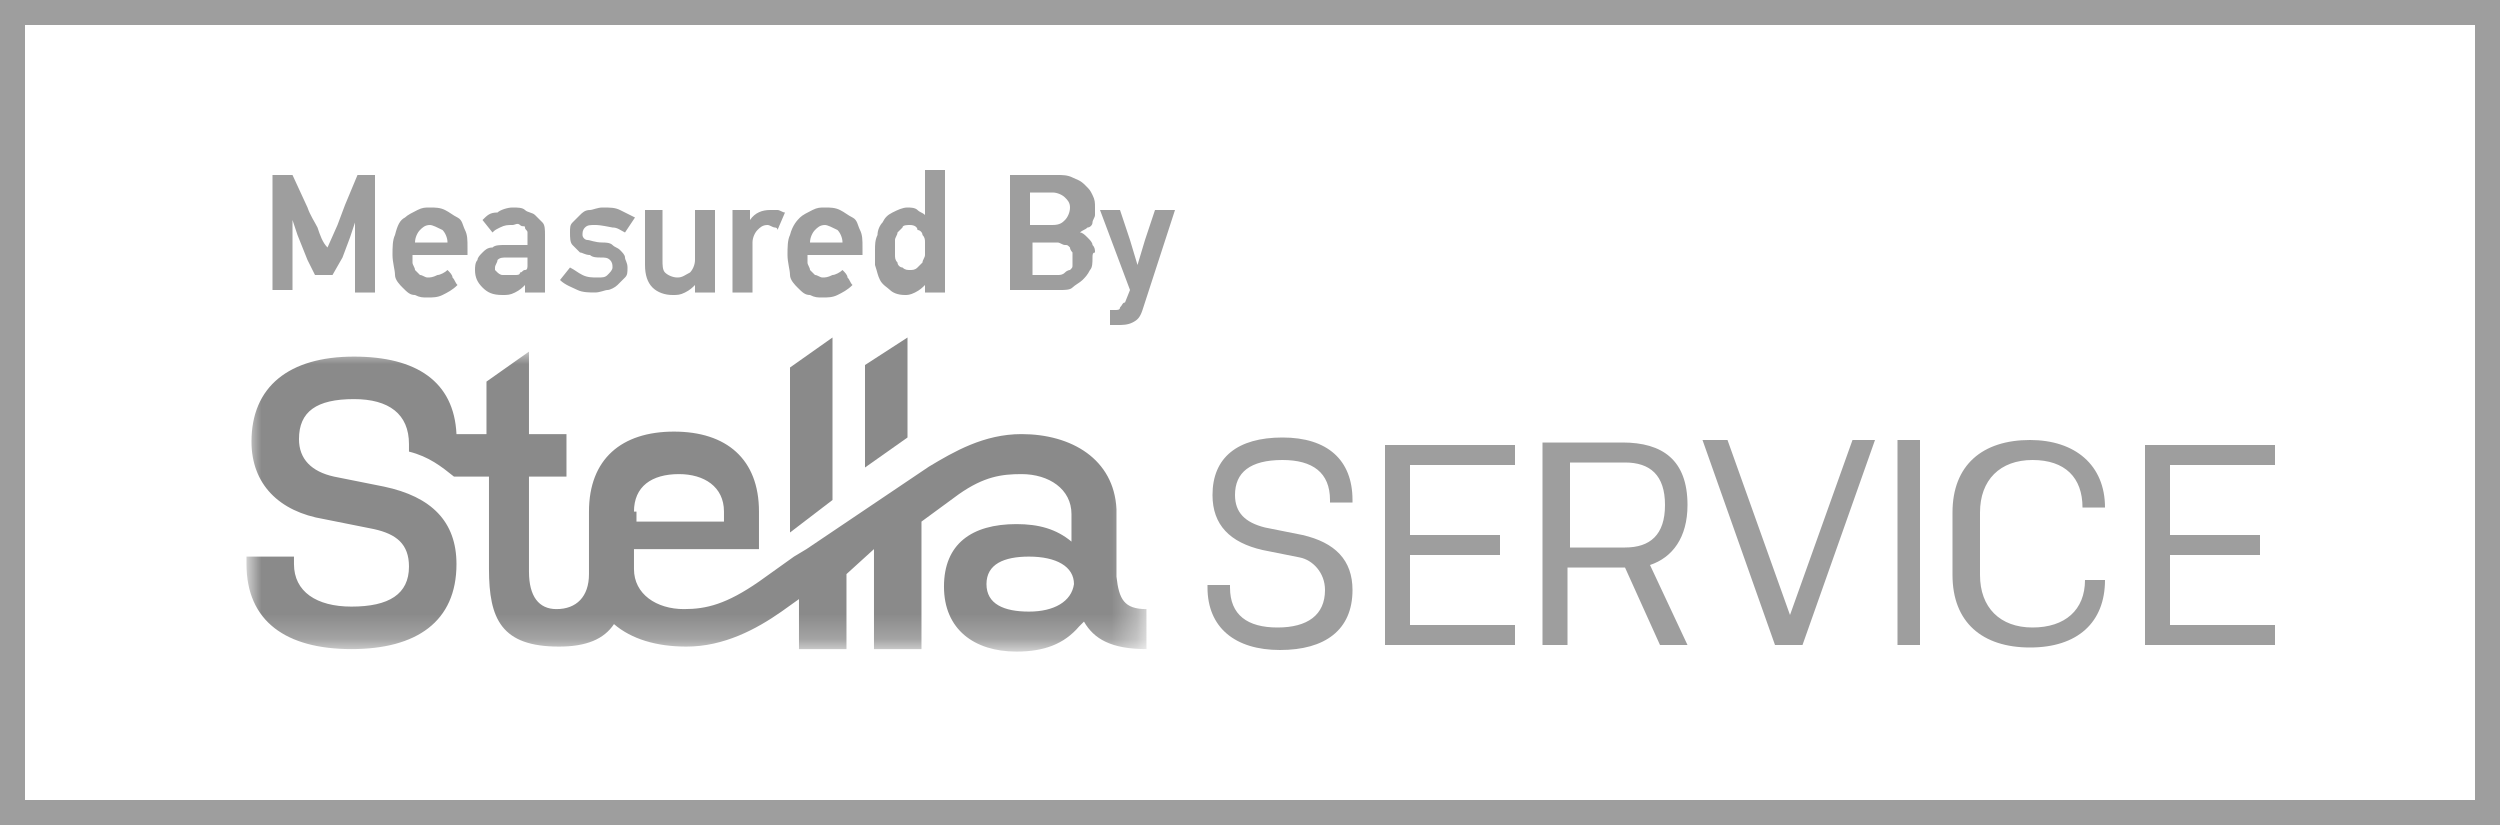
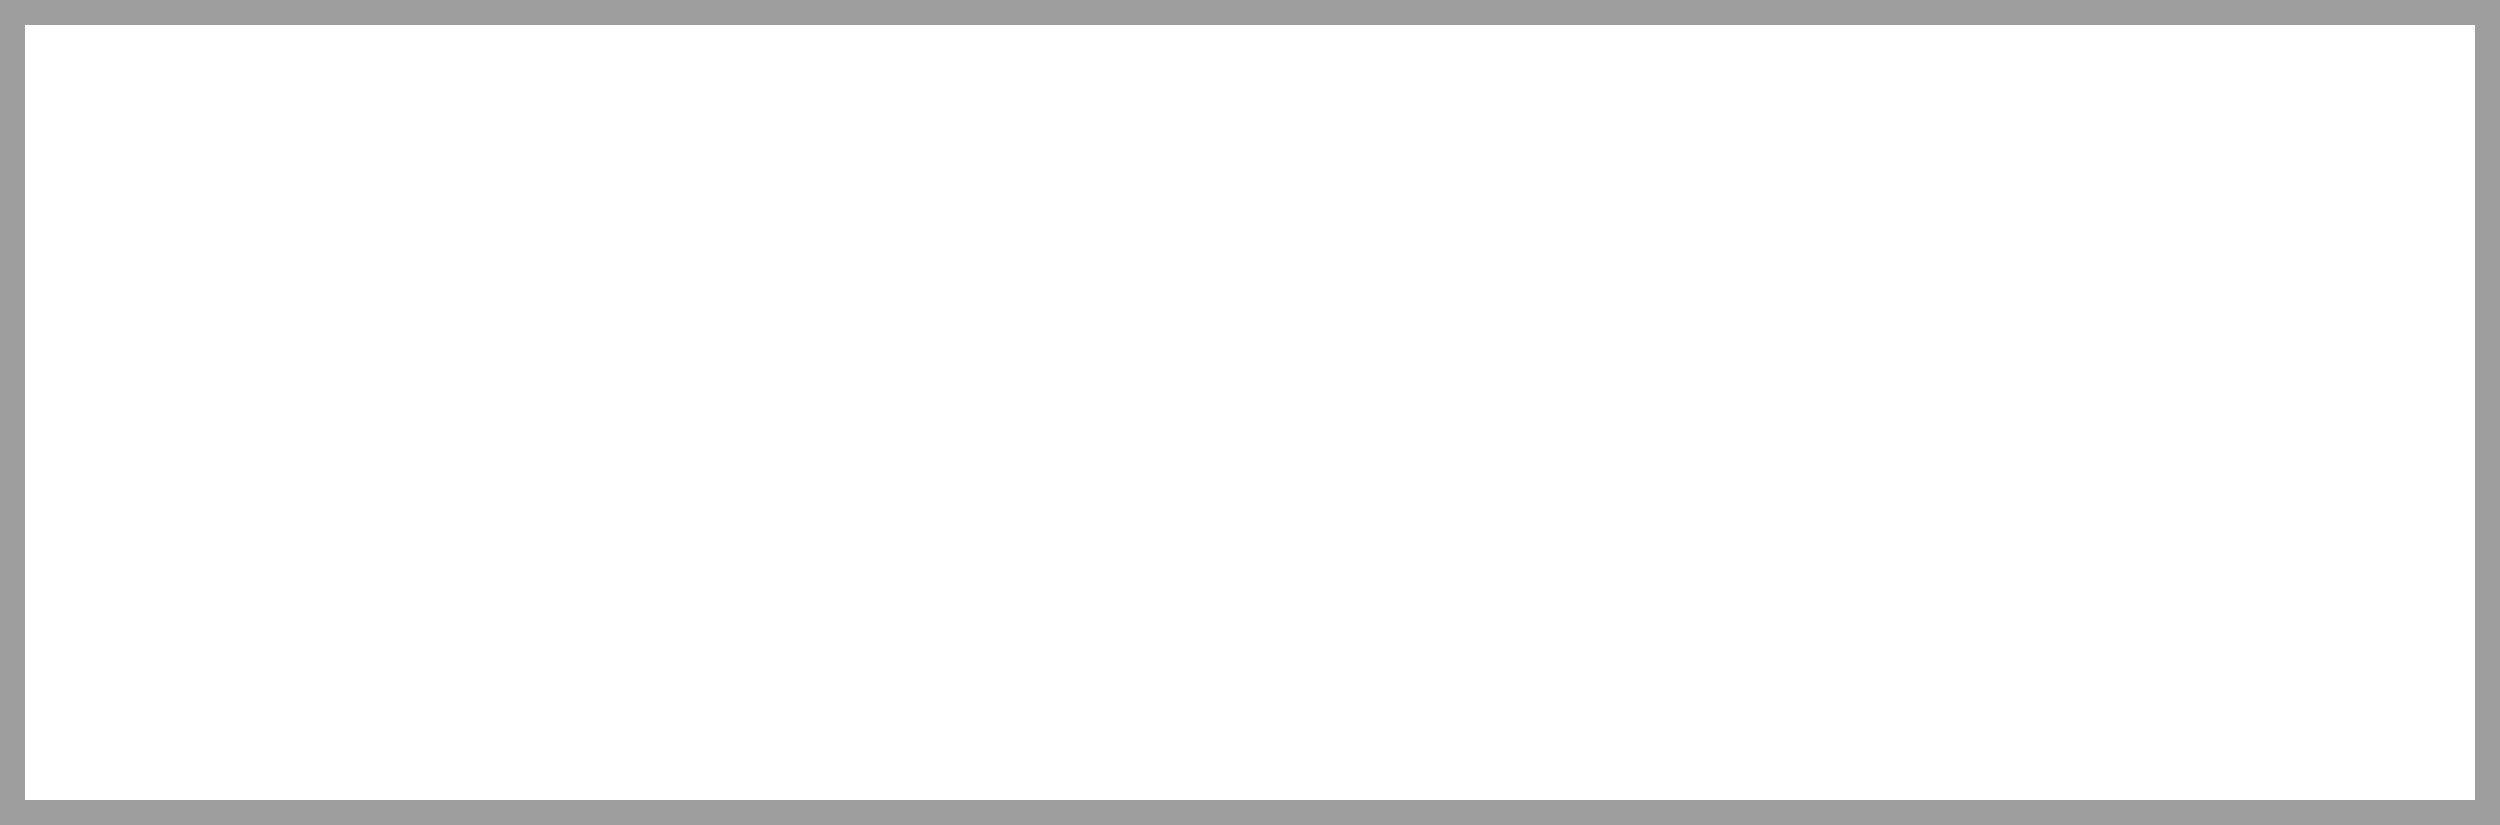
<svg xmlns="http://www.w3.org/2000/svg" viewBox="0 0 100 33" width="100" height="33">
  <rect x="0" y="0" width="100" height="33" fill="#333333" stroke="none" />
  <path fill="#FFF" stroke="#9E9E9E" stroke-miterlimit="10" d="M.5.5h99v32H.5z" />
-   <path fill="#8A8A8A" d="M36.3 13.5l-1.7 1.1v4.1l1.7-1.2zm-3 0l-1.7 1.2v6.6l1.7-1.3z" />
  <g transform="translate(31.159 .964)">
    <defs>
      <filter id="a" filterUnits="userSpaceOnUse" x="-21.2" y="13.1" width="35.8" height="11.9">
        <feColorMatrix values="1 0 0 0 0 0 1 0 0 0 0 0 1 0 0 0 0 0 1 0" />
      </filter>
    </defs>
    <mask maskUnits="userSpaceOnUse" x="-21.2" y="13.1" width="35.8" height="11.9" id="b">
-       <path fill="#FFF" d="M-21.2 25h35.8V13.1h-35.8z" filter="url(#a)" />
-     </mask>
-     <path mask="url(#b)" fill="#8A8A8A" d="M13.5 22.1v-2.7c-.1-2-1.8-3-3.8-3-1.5 0-2.7.7-3.7 1.3L1.1 21l-.5.3-1.4 1c-1.3.9-2.1 1.1-3 1.1-1.1 0-2-.6-2-1.6V21h5v-1.5c0-2.1-1.3-3.2-3.4-3.2-2.1 0-3.4 1.1-3.4 3.2V22c0 .9-.5 1.4-1.3 1.4-.7 0-1.1-.5-1.1-1.5v-3.8h1.5v-1.7H-10v-3.3l-1.7 1.2v2.1h-1.2c-.1-2.1-1.6-3.1-4.1-3.1-2.6 0-4.1 1.2-4.1 3.4 0 1.7 1.1 2.8 2.9 3.1l2 .4c.9.2 1.4.6 1.4 1.5 0 1.1-.8 1.6-2.3 1.6-1.4 0-2.3-.6-2.3-1.7v-.3h-1.9v.3c0 2.3 1.6 3.4 4.2 3.4s4.2-1.1 4.2-3.4c0-1.7-1-2.7-2.9-3.1l-2-.4c-.9-.2-1.4-.7-1.4-1.5 0-1.1.7-1.6 2.2-1.6 1.4 0 2.2.6 2.2 1.8v.3c.8.2 1.3.6 1.8 1h1.4v3.7c0 2 .5 3.1 2.8 3.1 1.1 0 1.8-.3 2.2-.9.7.6 1.7.9 2.9.9 1.5 0 2.8-.7 3.8-1.4l.7-.5v2h1.9v-3l1.1-1v4h1.9v-5.1l1.5-1.1c1-.7 1.7-.8 2.5-.8 1.1 0 2 .6 2 1.6v1.1c-.6-.5-1.3-.7-2.2-.7-1.8 0-2.9.8-2.9 2.5s1.2 2.6 2.9 2.6c1.1 0 1.9-.3 2.5-1l.2-.2c.4.7 1.1 1.1 2.5 1.1v-1.6c-.9 0-1.1-.4-1.2-1.3zm-19.3-2.6c0-1 .7-1.5 1.8-1.5 1 0 1.8.5 1.8 1.5v.4h-3.5v-.4zm15.8 4c-1 0-1.7-.3-1.7-1.1s.7-1.1 1.7-1.1c1.1 0 1.8.4 1.8 1.1-.1.7-.8 1.1-1.8 1.1z" />
+       </mask>
  </g>
-   <path fill="#9E9E9E" d="M53 23.6c0 1-.7 1.5-1.9 1.5s-1.9-.5-1.9-1.6v-.1h-.9v.1c0 1.6 1.1 2.5 2.9 2.5 1.8 0 2.9-.8 2.9-2.4 0-1.2-.7-1.9-2-2.2l-1.5-.3c-.8-.2-1.2-.6-1.2-1.3 0-.9.6-1.4 1.9-1.4 1.2 0 1.9.5 1.9 1.6v.1h.9V20c0-1.6-1-2.5-2.8-2.5s-2.8.8-2.8 2.3c0 1.2.7 1.9 2 2.2l1.5.3c.5.1 1 .6 1 1.3zm2.4 2.2h5.2V25h-4.2v-2.8H60v-.8h-3.6v-2.8h4.2v-.8h-5.2v8zm6.4 0h.9v-3.1H65l1.4 3.1h1.1L66 22.6c.9-.3 1.5-1.1 1.5-2.4 0-1.8-1-2.5-2.6-2.5h-3.2v8.1zm.9-7.3H65c1 0 1.6.5 1.6 1.7s-.6 1.7-1.6 1.7h-2.2v-3.4zm8.3 7.3h1.1l2.9-8.2h-.9l-2.5 7-2.5-7h-1l2.9 8.2zm4.9 0h.9v-8.2h-.9v8.2zm7.5-2.6c0 1.2-.8 1.9-2.1 1.9s-2.1-.8-2.1-2.1v-2.5c0-1.3.8-2.1 2.1-2.1s2 .7 2 1.9h.9c0-1.7-1.2-2.7-3-2.7-1.9 0-3.1 1-3.1 2.9V23c0 1.9 1.2 2.9 3.1 2.9 1.9 0 3-1 3-2.7h-.8zm2.4 2.6H91V25h-4.2v-2.8h3.6v-.8h-3.6v-2.8H91v-.8h-5.2v8zM14.2 11.7V8.9l-.2.6-.3.8-.4.7h-.7l-.3-.6-.4-1-.2-.6v2.8h-.8V7h.8l.6 1.3c.1.3.3.6.4.8.1.3.2.6.4.8l.4-.9.3-.8.5-1.2h.7v4.7h-.8zm2.3-1.5v.3c0 .1.1.2.1.3l.2.2c.1 0 .2.1.3.1.1 0 .2 0 .4-.1.1 0 .3-.1.4-.2.1.1.2.2.2.3.1.1.1.2.2.3-.2.2-.4.3-.6.4-.2.1-.4.1-.6.1-.2 0-.3 0-.5-.1-.2 0-.3-.1-.5-.3-.1-.1-.3-.3-.3-.5s-.1-.5-.1-.8c0-.3 0-.6.1-.8.1-.4.2-.6.4-.7.1-.1.3-.2.5-.3.2-.1.3-.1.5-.1s.4 0 .6.1c.2.1.3.2.5.3s.2.3.3.5c.1.2.1.4.1.7v.3h-2.2zm.7-1.2c-.2 0-.3.1-.4.2s-.2.3-.2.5h1.3c0-.2-.1-.4-.2-.5-.2-.1-.4-.2-.5-.2zm3.3-.7c.2 0 .4 0 .5.1s.3.1.4.2l.3.3c.1.1.1.3.1.5v2.3H21v-.3c-.1.1-.2.2-.4.3-.2.1-.3.1-.5.1-.4 0-.6-.1-.8-.3-.2-.2-.3-.4-.3-.7 0-.1 0-.3.1-.4 0-.1.1-.2.2-.3.1-.1.2-.2.4-.2.1-.1.3-.1.5-.1h.9v-.5c0-.1-.1-.1-.1-.2s-.1 0-.2-.1-.2 0-.3 0c-.2 0-.3 0-.5.1s-.2.1-.3.2l-.4-.5c.2-.2.3-.3.6-.3.1-.1.4-.2.6-.2zm-.7 2.4v.1l.1.1s.1.1.2.1h.5c.1 0 .2 0 .2-.1.1 0 .1-.1.2-.1s.1-.1.1-.2v-.3h-.8c-.2 0-.3 0-.4.1 0 .1-.1.2-.1.3zm5.3 0c0 .2 0 .3-.1.4l-.3.3c-.1.1-.3.2-.4.2s-.3.1-.5.1-.5 0-.7-.1c-.2-.1-.5-.2-.7-.4l.4-.5c.2.1.3.2.5.3.2.1.4.1.6.1.2 0 .3 0 .4-.1.1-.1.2-.2.2-.3 0-.1 0-.2-.1-.3-.1-.1-.2-.1-.4-.1-.1 0-.3 0-.4-.1-.2 0-.3-.1-.4-.1l-.3-.3c-.1-.1-.1-.3-.1-.5s0-.3.1-.4l.3-.3c.1-.1.2-.2.4-.2.1 0 .3-.1.5-.1.3 0 .5 0 .7.1l.6.3-.4.6c-.2-.1-.3-.2-.5-.2-.5-.1-.6-.1-.7-.1-.2 0-.3 0-.4.1-.1.1-.1.2-.1.3 0 .1.1.2.2.2s.3.1.6.1c.1 0 .3 0 .4.1s.2.1.3.2c.1.1.2.2.2.3s.1.2.1.4zm1.4-2.3v2c0 .2 0 .4.1.5s.3.2.5.2.3-.1.5-.2c.1-.1.2-.3.2-.5v-2h.8v3.3h-.8v-.3c-.1.1-.2.2-.4.3-.2.1-.3.1-.5.1-.3 0-.6-.1-.8-.3-.2-.2-.3-.5-.3-.9V8.4h.7zm4.2.6c-.2 0-.3.1-.4.2-.1.1-.2.3-.2.5v2h-.8V8.4h.7v.4c.2-.3.5-.4.8-.4h.3c.1 0 .2.1.3.1l-.3.7c0-.1-.1-.1-.1-.1-.1 0-.2-.1-.3-.1zm1.6 1.2v.3c0 .1.1.2.1.3l.2.2c.1 0 .2.1.3.1.1 0 .2 0 .4-.1.1 0 .3-.1.4-.2.1.1.2.2.2.3.1.1.1.2.2.3-.2.2-.4.3-.6.4-.2.1-.4.1-.6.1-.2 0-.3 0-.5-.1-.2 0-.3-.1-.5-.3-.1-.1-.3-.3-.3-.5s-.1-.5-.1-.8c0-.3 0-.6.1-.8.1-.4.3-.6.4-.7.1-.1.3-.2.5-.3.2-.1.3-.1.5-.1s.4 0 .6.1c.2.1.3.2.5.3s.2.3.3.5c.1.2.1.4.1.7v.3h-2.2zM33 9c-.2 0-.3.1-.4.2s-.2.3-.2.5h1.3c0-.2-.1-.4-.2-.5-.2-.1-.4-.2-.5-.2zm4 2.7v-.3c-.1.1-.2.2-.4.3s-.3.1-.4.1c-.3 0-.5-.1-.6-.2s-.3-.2-.4-.4c-.1-.2-.1-.3-.2-.6V10c0-.2 0-.4.1-.6 0-.2.1-.4.2-.5.1-.2.2-.3.4-.4.2-.1.4-.2.6-.2.1 0 .3 0 .4.1.1.1.2.1.3.2V6.8h.8v4.9H37zm0-1.7v-.3c0-.1 0-.2-.1-.3 0-.1-.1-.2-.2-.2 0-.1-.1-.2-.3-.2-.1 0-.3 0-.3.1l-.2.2c0 .1-.1.2-.1.3v.6c0 .1 0 .2.1.3 0 .1.1.2.2.2.1.1.2.1.3.1.1 0 .2 0 .3-.1l.2-.2c0-.1.1-.2.1-.3V10zm6.7.3c0 .2 0 .4-.1.5-.1.2-.2.3-.3.4-.1.1-.3.2-.4.3s-.3.1-.5.1h-2V7h1.9c.2 0 .4 0 .6.1.2.1.3.1.5.3s.2.2.3.4c.1.2.1.3.1.5v.3c0 .1-.1.2-.1.3 0 .1-.1.2-.2.2-.1.1-.2.1-.3.2.1 0 .2.1.3.2.1.1.2.2.2.3.1.1.1.2.1.3-.1 0-.1.1-.1.2zm-.9-2c0-.2-.1-.3-.2-.4s-.3-.2-.5-.2h-.9V9h.9c.3 0 .4-.1.5-.2s.2-.3.2-.5zm.1 2v-.2s-.1-.1-.1-.2c-.1-.1-.1-.1-.2-.1s-.2-.1-.3-.1h-1V11h1c.1 0 .2 0 .3-.1s.2-.1.2-.1c.1-.1.1-.1.1-.2v-.3zm2.8 2.1c-.1.3-.2.4-.4.5-.2.1-.4.1-.6.1h-.3v-.6h.2c.1 0 .2 0 .2-.1.1-.1.1-.2.2-.2l.2-.5L44 8.4h.8l.4 1.2.3 1 .3-1 .4-1.2h.8l-1.3 4z" />
</svg>